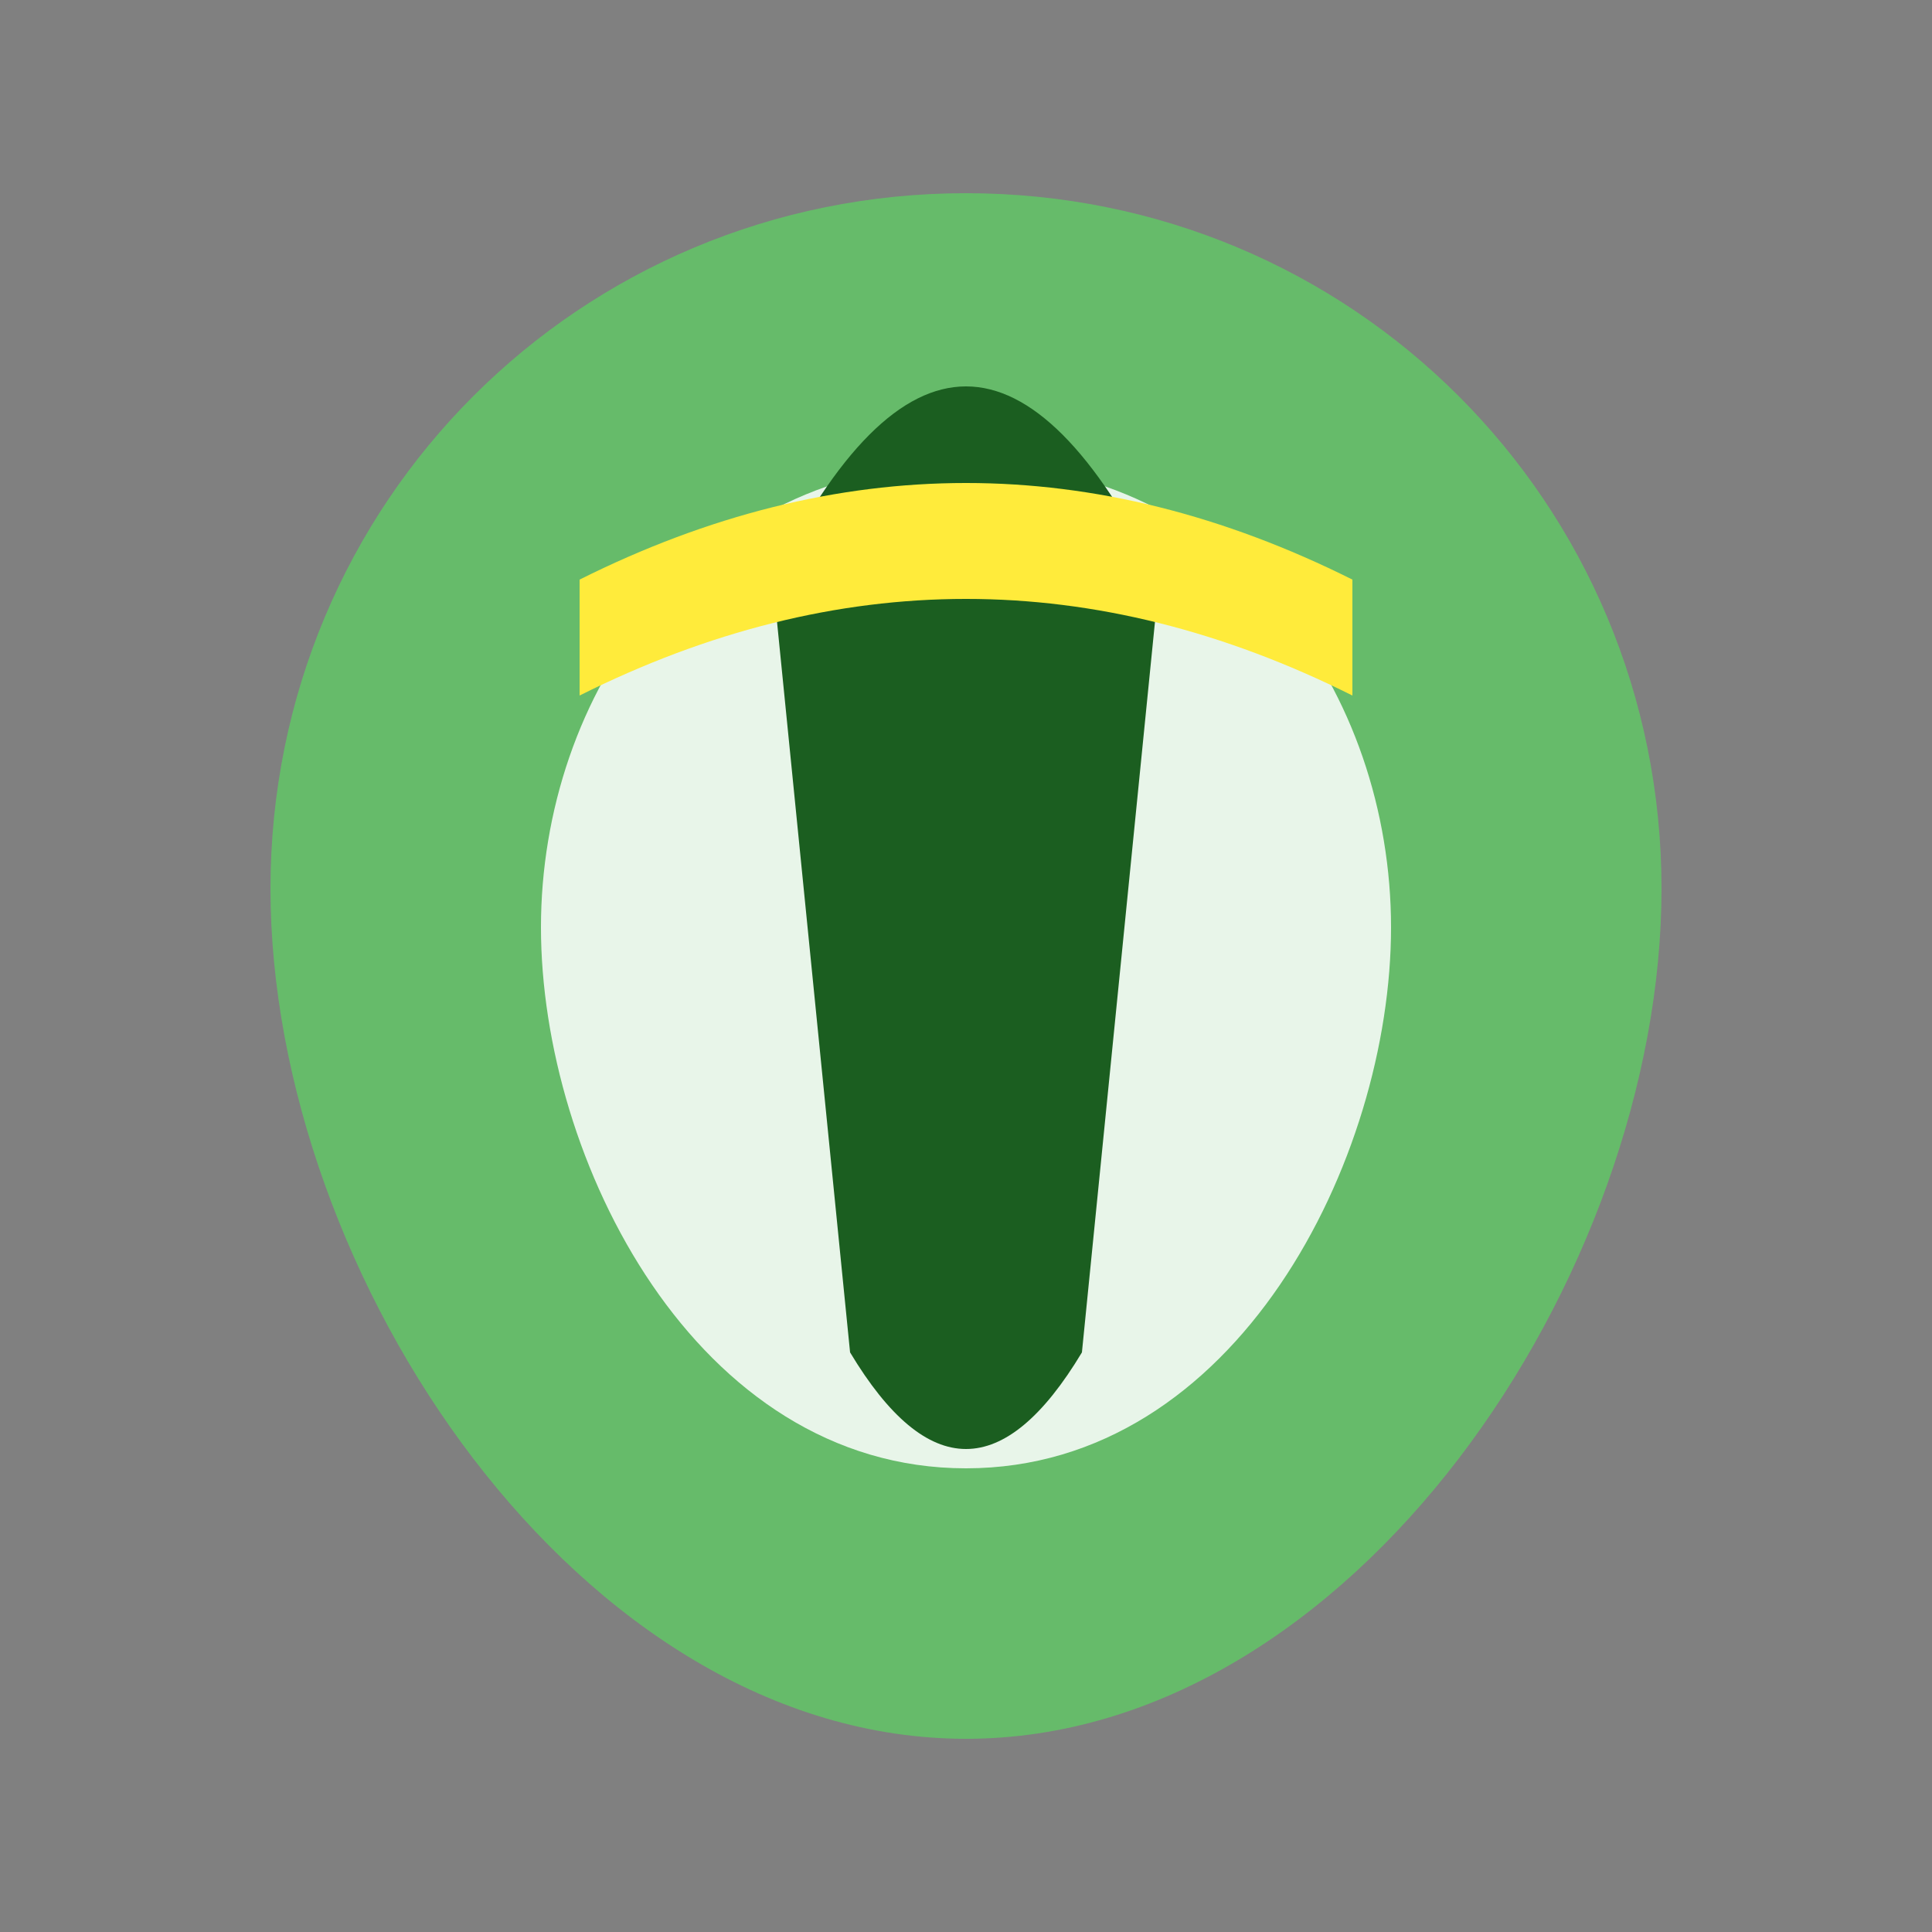
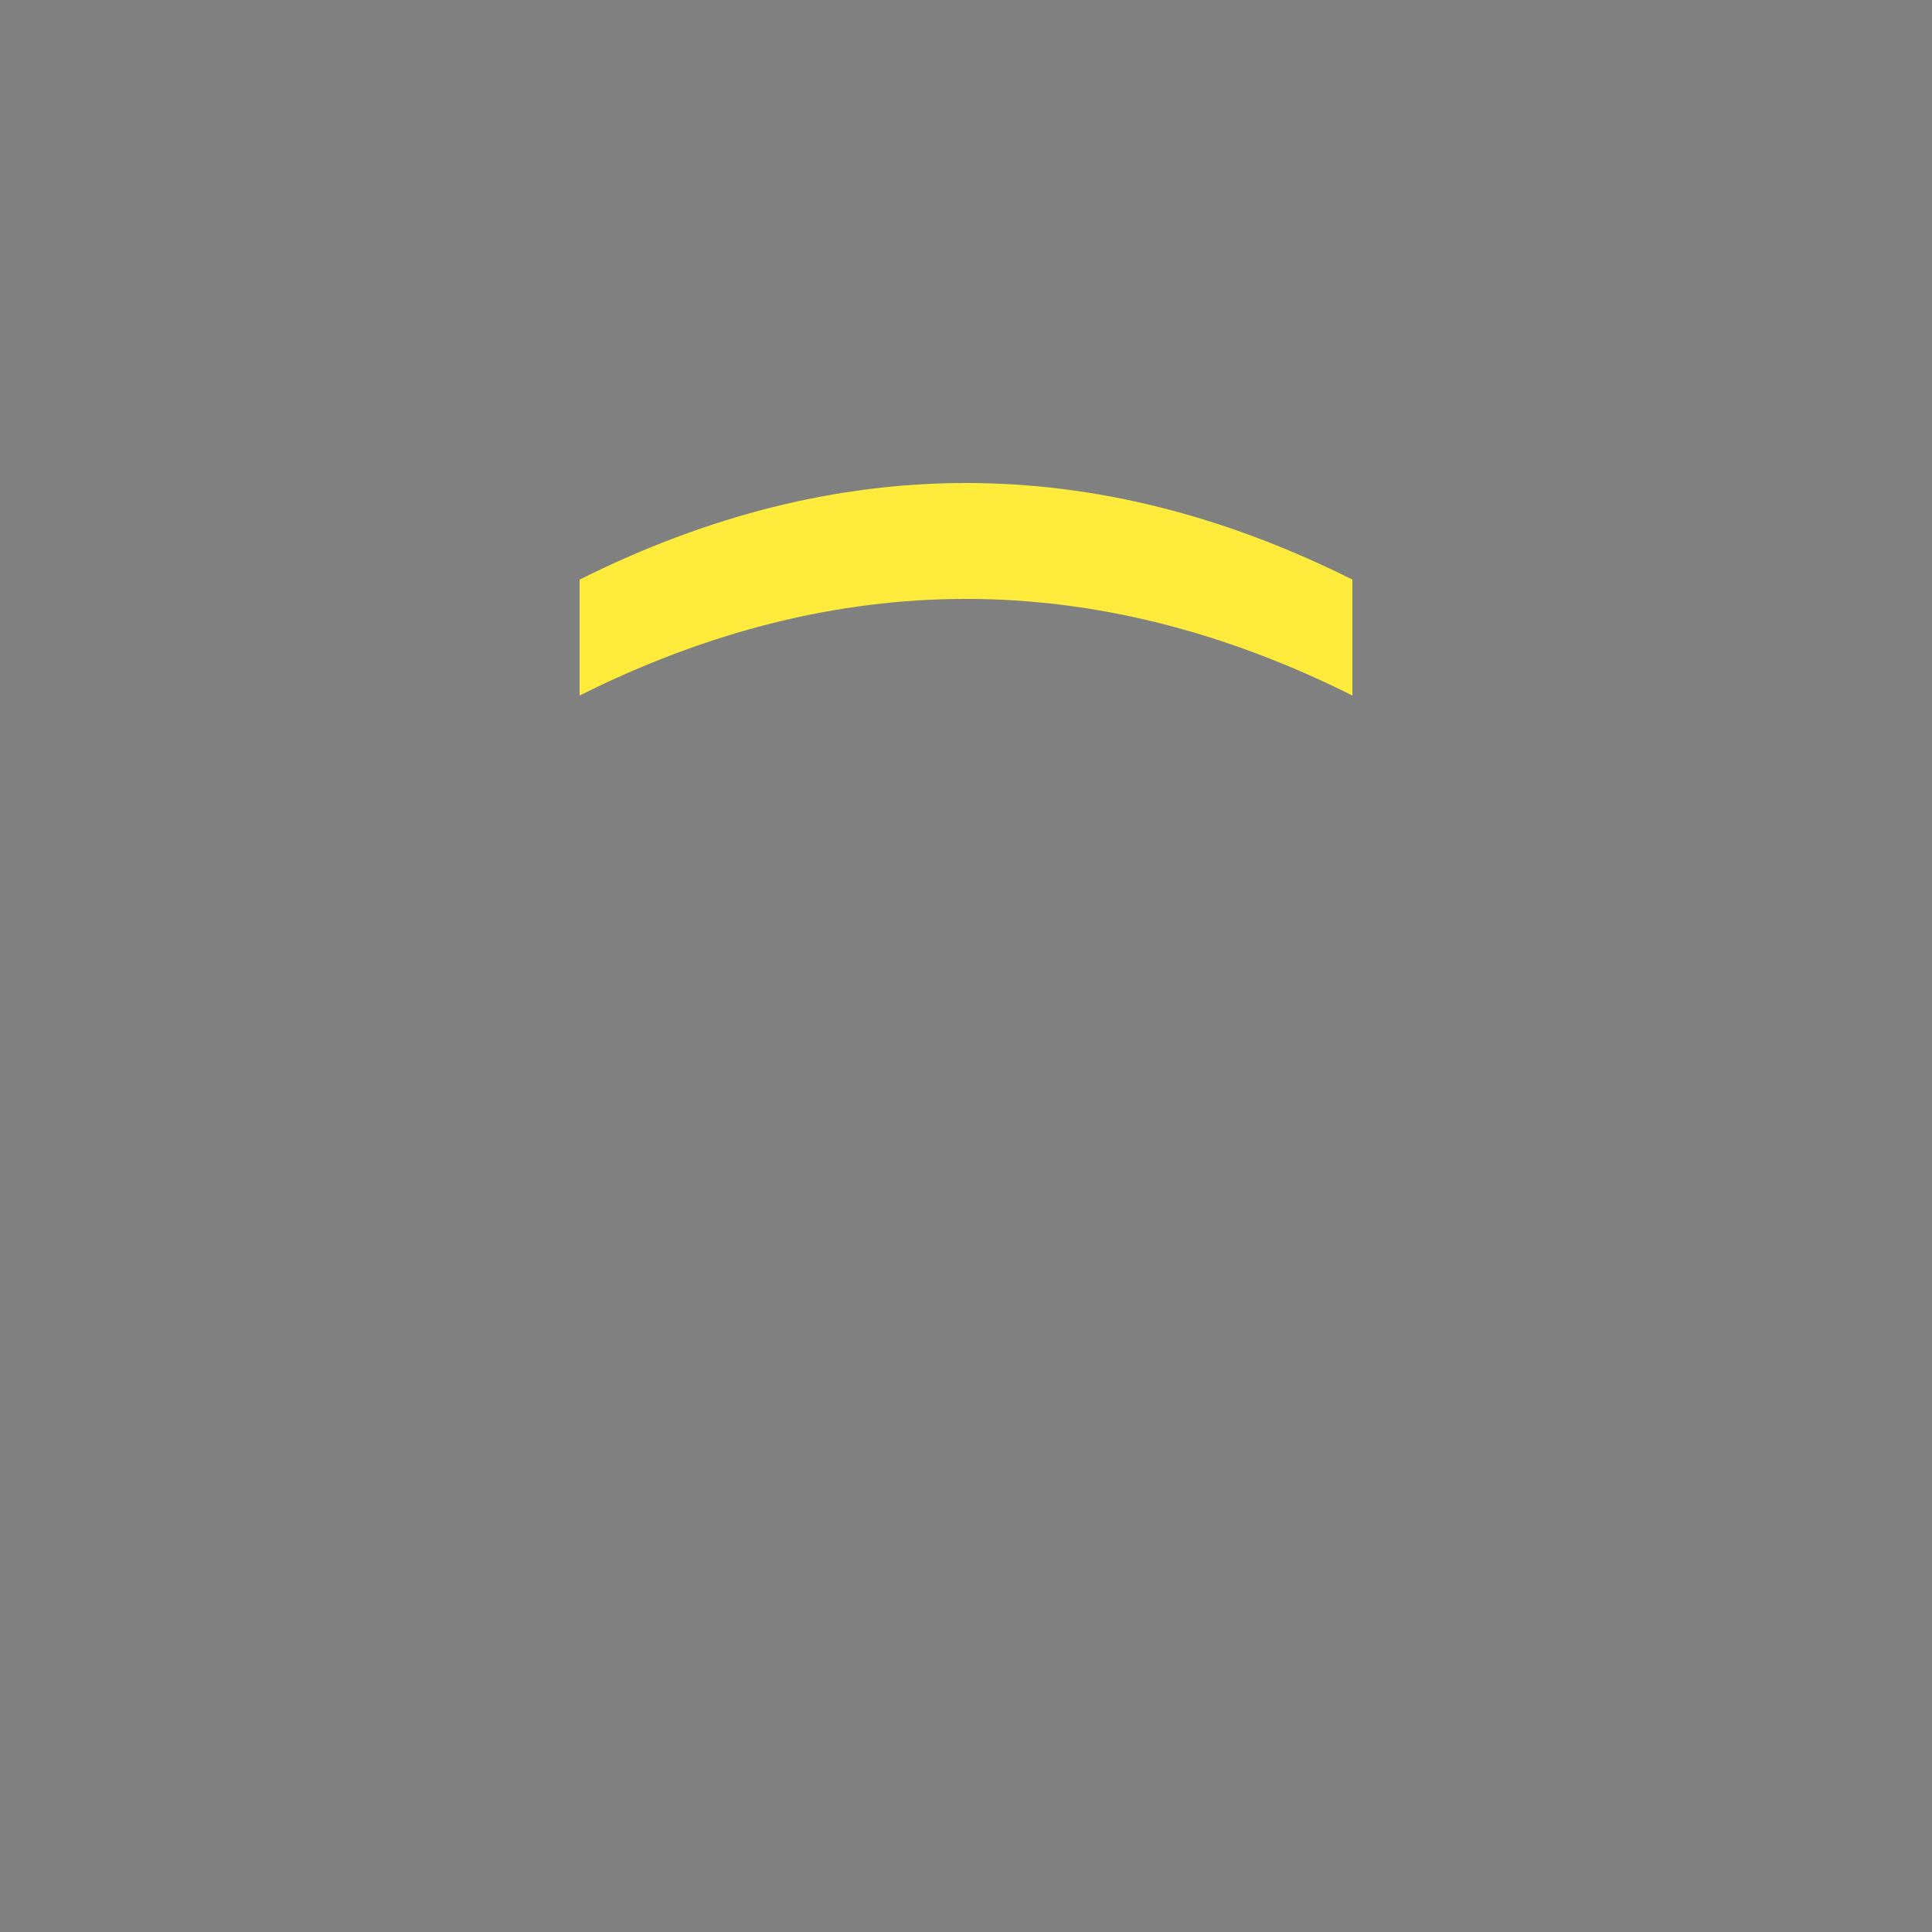
<svg xmlns="http://www.w3.org/2000/svg" viewBox="0 0 50 50">
  <rect x="0" y="0" width="50" height="50" fill="#808080" stroke="none" />
-   <path d="M25,5 C15,5 7,13 7,23 C7,33 15,45 25,45 C35,45 43,33 43,23 C43,13 35,5 25,5 Z" fill="#66BB6A" />
-   <path d="M25,12 C18,12 14,18 14,24 C14,30 18,38 25,38 C32,38 36,30 36,24 C36,18 32,12 25,12 Z" fill="#E8F5E9" />
-   <path d="M20,15 Q25,5 30,15 L28,35 Q25,40 22,35 Z" fill="#1B5E20" />
  <path d="M35,15 Q25,10 15,15 L15,18 Q25,13 35,18 Z" fill="#FFEB3B" />
</svg>